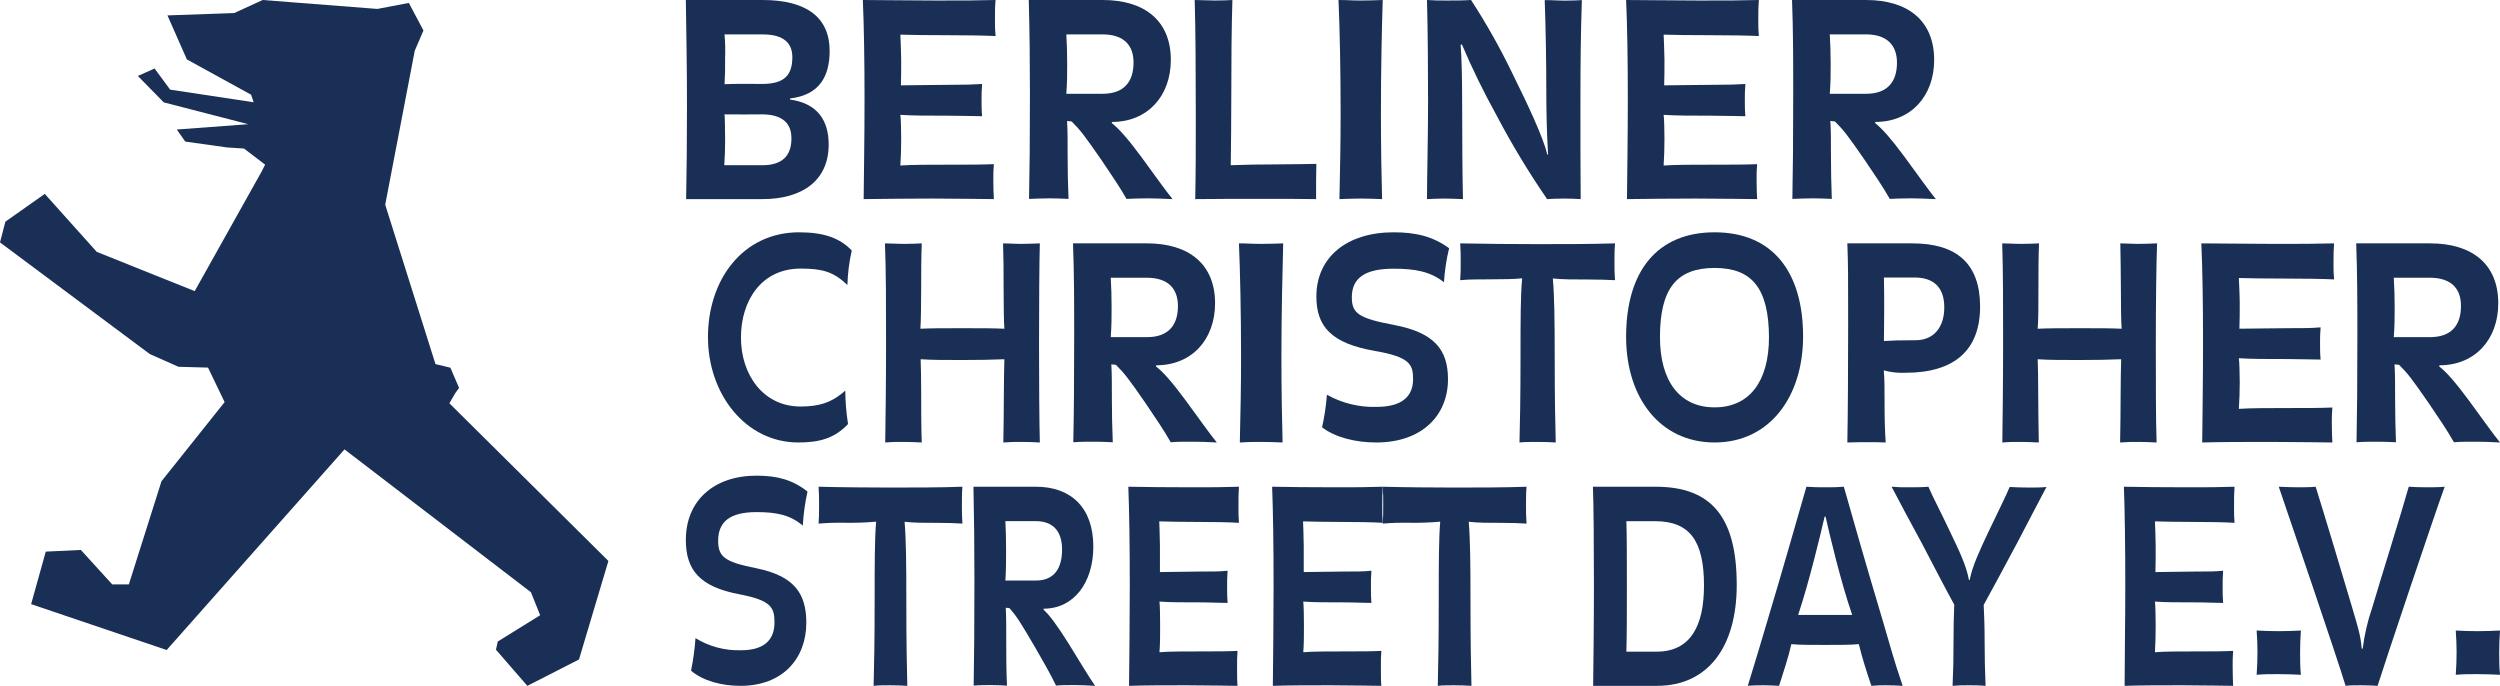
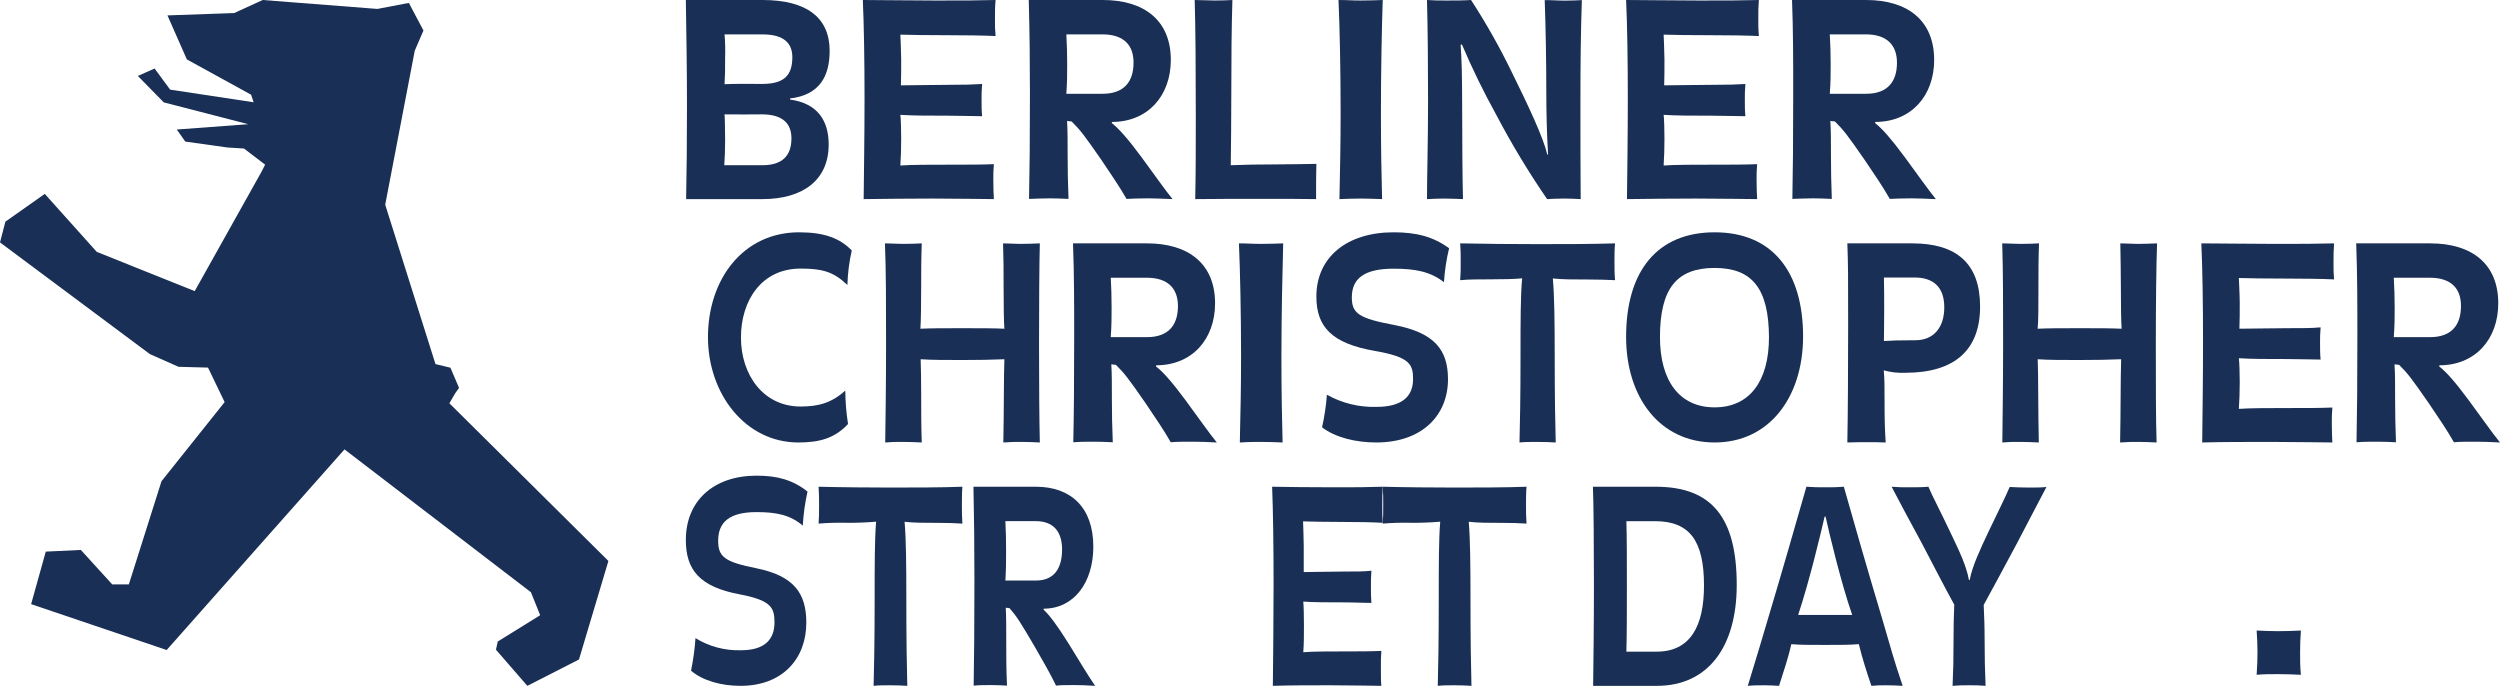
<svg xmlns="http://www.w3.org/2000/svg" width="226px" height="62px" viewBox="0 0 226 62" version="1.1">
  <title>csd</title>
  <g id="Page-1" stroke="none" stroke-width="1" fill="none" fill-rule="evenodd">
    <g id="Schildhain-Home" transform="translate(-935, -3791)" fill="#192F55" fill-rule="nonzero">
      <g id="csd" transform="translate(935, 3791)">
        <polygon id="Path" points="52.34 59.617 47.672 62 44.835 58.734 44.997 57.993 48.831 55.615 47.996 53.538 31.143 40.625 15.066 58.762 2.813 54.614 4.138 49.866 7.309 49.715 10.146 52.83 11.647 52.83 14.599 43.504 20.306 36.35 18.804 33.23 16.139 33.159 13.545 32.008 0 21.913 0.486 20.039 4.048 17.528 8.749 22.772 17.602 26.316 23.619 15.565 23.967 14.885 22.055 13.427 20.558 13.333 16.749 12.799 15.981 11.709 22.441 11.228 14.804 9.255 12.463 6.867 13.974 6.192 15.381 8.103 22.928 9.245 22.699 8.561 16.892 5.371 15.137 1.392 21.169 1.18 23.748 0 34.113 0.807 36.959 0.264 38.28 2.756 37.493 4.587 34.823 18.505 39.367 32.914 40.716 33.239 41.498 35.066 41.155 35.543 40.625 36.458 55 50.711 52.34 59.617" />
        <path d="M71.419,8.902 L71.419,9 C73.921,9.341 74.913,10.923 74.913,13.06 C74.913,16.297 72.565,18 68.917,18 L62.026,18 C62.077,15.324 62.102,12.915 62.102,9.631 C62.102,6.203 62.051,3.256 62,0 L68.937,0 C72.954,0 75,1.614 75,4.594 C75,6.881 74.1,8.584 71.419,8.902 Z M68.861,10.338 C67.664,10.338 66.814,10.361 65.499,10.338 C65.525,10.53 65.551,11.942 65.551,12.677 C65.551,13.551 65.525,14.183 65.474,14.936 L68.917,14.936 C70.713,14.936 71.547,14.085 71.547,12.504 C71.542,11.189 70.789,10.338 68.861,10.338 Z M68.968,3.111 L65.499,3.111 C65.558,3.806 65.575,4.504 65.551,5.202 C65.551,6.371 65.551,6.736 65.499,7.611 C66.523,7.564 67.689,7.587 68.917,7.587 C70.963,7.587 71.628,6.736 71.628,5.155 C71.623,3.953 70.907,3.111 68.963,3.111 L68.968,3.111 Z" id="Shape" />
        <path d="M85.619,3.183 C83.896,3.183 82.142,3.16 81.392,3.132 C81.392,3.132 81.467,4.714 81.467,5.374 C81.467,6.273 81.467,6.98 81.442,7.715 C82.733,7.715 84.204,7.668 85.773,7.668 C87.263,7.668 87.949,7.645 88.783,7.593 C88.733,8.178 88.733,8.567 88.733,8.998 C88.733,9.531 88.733,10.018 88.783,10.505 C87.924,10.505 86.985,10.458 85.694,10.458 C83.95,10.458 82.555,10.458 81.392,10.383 C81.442,10.702 81.467,11.844 81.467,12.551 C81.467,13.379 81.442,14.255 81.392,14.962 C82.386,14.887 84.204,14.887 85.947,14.887 C87.541,14.887 88.733,14.887 89.846,14.84 C89.796,15.495 89.796,15.617 89.796,16.244 C89.796,16.872 89.821,17.682 89.846,18 C89.414,18 86.369,17.949 84.303,17.949 C82.103,17.949 79.947,17.977 78.075,18 C78.099,15.542 78.154,12.326 78.154,8.895 C78.154,5.463 78.099,2.2 78,0 C79.987,0 81.974,0.047 84.581,0.047 C87.899,0.047 87.561,0.047 90,0 C89.945,0.632 89.945,1.044 89.945,1.798 C89.935,2.285 89.953,2.773 90,3.258 C88.907,3.207 87.313,3.183 85.619,3.183 Z" id="Path" />
        <path d="M103.805,17.93 C102.973,17.93 102.329,17.958 101.837,17.981 C101.168,16.813 100.544,15.916 99.566,14.458 C97.964,12.15 97.68,11.785 96.879,10.981 L96.463,10.935 C96.514,11.71 96.514,12.855 96.514,14.093 C96.514,15.598 96.539,16.379 96.595,17.981 C96.088,17.958 95.454,17.93 94.911,17.93 C94.369,17.93 93.624,17.958 93.025,17.981 C93.076,15.407 93.106,12.682 93.106,8.505 C93.106,5.467 93.076,2.864 93,0 L99.693,0 C103.465,0 105.843,1.869 105.843,5.416 C105.843,8.65 103.774,11.023 100.519,11.023 L100.519,11.075 L100.494,11.121 C101.112,11.589 101.944,12.523 103.156,14.159 C104.423,15.883 105.326,17.173 106,18 C105.016,17.967 104.55,17.93 103.805,17.93 Z M99.652,3.107 L96.397,3.107 C96.448,3.911 96.473,4.883 96.473,5.78 C96.473,6.678 96.473,7.435 96.397,8.477 L99.677,8.477 C101.614,8.477 102.471,7.383 102.471,5.673 C102.486,4.178 101.68,3.107 99.652,3.107 Z" id="Shape" />
        <path d="M118.976,16.344 C118.976,16.929 118.976,17.439 118.976,18 C118.222,17.977 115.887,17.977 113.891,17.977 C111.724,17.977 109.852,17.977 108.048,18 C108.1,15.394 108.1,13.425 108.1,10.483 C108.1,6.394 108.076,2.577 108,0 C108.587,0 109.146,0.047 109.852,0.047 C110.435,0.047 111.041,0.023 111.409,0 C111.332,2.456 111.309,5.351 111.309,8.757 C111.309,11.068 111.285,12.915 111.261,14.936 C112.574,14.885 113.791,14.861 115.4,14.861 C116.933,14.861 118.685,14.814 119,14.814 C119,15.348 118.976,15.713 118.976,16.344 Z" id="Path" />
        <path d="M124.835,10.263 C124.835,13.28 124.888,16.152 124.941,18 C124.184,17.977 123.72,17.949 122.984,17.949 C122.248,17.949 121.789,17.977 121.085,18 C121.139,15.193 121.192,13.257 121.192,10.216 C121.192,6.324 121.112,2.526 121,0 C121.789,0 122.2,0.047 122.984,0.047 C123.768,0.047 124.317,0.023 125,0 C124.915,2.503 124.835,6.394 124.835,10.263 Z" id="Path" />
        <path d="M142.871,9.458 C142.871,12.794 142.871,14.983 142.894,18 C142.432,17.977 142.002,17.949 141.434,17.949 C140.866,17.949 140.118,17.977 139.859,18 C138.17,15.542 136.628,12.983 135.24,10.338 C134.104,8.285 133.074,6.174 132.155,4.014 L132.039,4.06 C132.132,5.131 132.178,7.026 132.178,9.29 C132.178,12.672 132.206,16.077 132.252,18 C131.448,17.977 131.166,17.949 130.58,17.949 C129.993,17.949 129.568,17.977 129,18 C129,16.077 129.097,12.597 129.097,9.145 C129.097,6.226 129.074,2.821 129,0 C129.614,0.047 130.132,0.047 130.746,0.047 C131.568,0.047 132.321,0.047 132.982,0 C134.349,2.101 135.583,4.289 136.677,6.549 C138.136,9.496 139.527,12.462 139.878,13.972 L139.947,13.972 C139.831,12.073 139.785,10.127 139.785,8.06 C139.785,5.604 139.734,2.563 139.642,0.009 C140.395,0.009 140.774,0.056 141.49,0.056 C142.081,0.056 142.552,0.033 143,0.009 C142.894,3.232 142.871,5.763 142.871,9.458 Z" id="Path" />
        <path d="M154.619,3.183 C152.901,3.183 151.142,3.16 150.392,3.132 C150.392,3.132 150.467,4.714 150.467,5.374 C150.467,6.273 150.467,6.98 150.442,7.715 C151.733,7.715 153.204,7.668 154.773,7.668 C156.238,7.668 156.949,7.645 157.783,7.593 C157.733,8.178 157.733,8.567 157.733,8.998 C157.733,9.531 157.733,10.018 157.783,10.505 C156.924,10.505 155.99,10.458 154.699,10.458 C152.95,10.458 151.56,10.458 150.392,10.383 C150.442,10.702 150.467,11.844 150.467,12.551 C150.467,13.379 150.442,14.255 150.392,14.962 C151.386,14.887 153.204,14.887 154.952,14.887 C156.546,14.887 157.733,14.887 158.846,14.84 C158.796,15.495 158.796,15.617 158.796,16.244 C158.796,16.872 158.821,17.682 158.846,18 C158.419,18 155.369,17.949 153.303,17.949 C151.103,17.949 148.952,17.977 147.079,18 C147.104,15.542 147.154,12.326 147.154,8.895 C147.154,5.463 147.104,2.2 147,0 C148.987,0 150.949,0.047 153.581,0.047 C156.899,0.047 156.561,0.047 159,0 C158.95,0.632 158.95,1.044 158.95,1.798 C158.95,2.551 158.95,2.556 159,3.258 C157.902,3.207 156.308,3.183 154.619,3.183 Z" id="Path" />
        <path d="M172.805,17.93 C171.978,17.93 171.329,17.958 170.837,17.981 C170.168,16.813 169.55,15.916 168.566,14.458 C166.964,12.15 166.68,11.785 165.879,10.981 L165.463,10.935 C165.519,11.71 165.519,12.855 165.519,14.093 C165.519,15.598 165.544,16.379 165.595,17.981 C165.088,17.958 164.459,17.93 163.917,17.93 C163.374,17.93 162.624,17.958 162.03,17.981 C162.081,15.407 162.106,12.682 162.106,8.505 C162.106,5.467 162.106,2.864 162,0 L168.698,0 C172.47,0 174.848,1.869 174.848,5.416 C174.848,8.65 172.779,11.023 169.524,11.023 L169.524,11.075 L169.499,11.121 C170.117,11.589 170.944,12.523 172.156,14.159 C173.423,15.883 174.331,17.173 175,18 C174.016,17.967 173.555,17.93 172.805,17.93 Z M168.667,3.107 L165.412,3.107 C165.463,3.911 165.493,4.883 165.493,5.78 C165.493,6.678 165.493,7.435 165.412,8.477 L168.698,8.477 C170.635,8.477 171.486,7.383 171.486,5.673 C171.486,4.178 170.685,3.107 168.667,3.107 Z" id="Shape" />
        <path d="M76.605,25.762 C75.325,24.539 74.297,24.28 72.37,24.28 C68.85,24.28 66.982,27.157 66.982,30.514 C66.982,33.871 68.993,36.749 72.37,36.749 C73.991,36.749 75.181,36.423 76.412,35.31 C76.422,36.322 76.506,37.333 76.663,38.331 C75.451,39.626 74.077,40 72.173,40 C67.39,40 64,35.612 64,30.476 C64,25.239 67.184,21 72.24,21 C74.53,21 75.949,21.547 77,22.645 C76.767,23.666 76.635,24.711 76.605,25.762 L76.605,25.762 Z" id="Path" />
        <path d="M93.929,31.103 C93.929,34.587 93.952,38.043 94,40 C93.343,39.972 92.957,39.948 92.348,39.948 C91.739,39.948 91.429,39.948 90.701,40 C90.725,38.394 90.749,37.101 90.749,35.64 C90.749,34.423 90.773,33.449 90.796,32.475 C89.659,32.522 88.492,32.545 87.036,32.545 C85.579,32.545 84.18,32.545 83.227,32.475 C83.251,33.412 83.275,34.058 83.275,35.64 C83.275,37.125 83.275,38.511 83.327,40 C82.671,39.972 82.256,39.948 81.58,39.948 C80.904,39.948 80.628,39.948 80.024,40 C80.052,38.052 80.1,34.568 80.1,31.103 C80.1,27.638 80.1,24.505 80,22 C80.633,22 81.047,22.047 81.723,22.047 C82.399,22.047 82.79,22.023 83.327,22 C83.275,23.405 83.275,24.604 83.275,25.774 C83.275,27.502 83.251,29.085 83.204,29.717 C84.346,29.67 85.108,29.67 87.012,29.67 C88.916,29.67 89.706,29.67 90.796,29.717 C90.749,29.207 90.725,27.502 90.725,25.774 C90.725,24.604 90.725,23.461 90.677,22 C91.282,22 91.672,22.047 92.301,22.047 C92.929,22.047 93.319,22.023 94,22 C93.952,23.798 93.929,27.572 93.929,31.103 Z" id="Path" />
        <path d="M107.805,39.93 C106.978,39.93 106.329,39.93 105.837,39.981 C105.168,38.813 104.544,37.916 103.566,36.458 C101.964,34.15 101.68,33.785 100.879,32.981 L100.463,32.935 C100.514,33.71 100.514,34.85 100.514,36.093 C100.514,37.598 100.539,38.379 100.595,39.981 C100.088,39.953 99.454,39.93 98.911,39.93 C98.369,39.93 97.624,39.93 97.025,39.981 C97.081,37.407 97.106,34.682 97.106,30.505 C97.106,27.467 97.106,24.864 97,22 L103.693,22 C107.465,22 109.843,23.869 109.843,27.416 C109.843,30.65 107.779,33.023 104.519,33.023 L104.519,33.075 L104.494,33.121 C105.117,33.589 105.944,34.523 107.156,36.159 C108.423,37.883 109.326,39.173 110,40 C109.016,39.953 108.55,39.93 107.805,39.93 Z M103.667,25.107 L100.412,25.107 C100.463,25.911 100.488,26.883 100.488,27.78 C100.488,28.678 100.488,29.435 100.412,30.477 L103.693,30.477 C105.629,30.477 106.486,29.383 106.486,27.673 C106.486,26.178 105.685,25.107 103.667,25.107 Z" id="Shape" />
        <path d="M115.84,32.263 C115.84,35.28 115.893,38.148 115.947,40 C115.183,39.972 114.724,39.949 113.987,39.949 C113.25,39.949 112.79,39.949 112.08,40 C112.139,37.193 112.192,35.257 112.192,32.216 C112.192,28.324 112.107,24.526 112,22 C112.79,22 113.196,22.047 113.987,22.047 C114.777,22.047 115.322,22.023 116,22 C115.936,24.489 115.84,28.394 115.84,32.263 Z" id="Path" />
        <path d="M130.534,25.513 C129.308,24.554 127.963,24.29 125.978,24.29 C123.311,24.29 122.205,25.187 122.205,26.884 C122.205,28.356 122.869,28.778 126.026,29.378 C129.678,30.073 130.899,31.622 130.899,34.288 C130.899,37.506 128.597,40 124.411,40 C122.551,40 120.711,39.549 119.514,38.628 C119.732,37.659 119.878,36.675 119.952,35.684 C121.318,36.45 122.868,36.83 124.435,36.782 C126.761,36.782 127.742,35.823 127.742,34.265 C127.742,32.941 127.449,32.27 124.286,31.723 C120.394,31.047 119,29.55 119,26.807 C119,23.268 121.739,21 125.978,21 C128.011,21 129.529,21.374 131,22.439 C130.755,23.448 130.599,24.476 130.534,25.513 Z" id="Path" />
        <path d="M143.582,25.267 C142.315,25.267 141.286,25.267 140.376,25.174 C140.516,26.726 140.545,29.011 140.545,32.147 C140.545,35.99 140.592,38.299 140.638,40 C140.169,39.972 139.634,39.949 138.986,39.949 C138.338,39.949 137.84,39.949 137.362,40 C137.408,38.247 137.455,35.962 137.455,32.171 C137.455,29.063 137.455,26.726 137.601,25.16 C137,25.23 135.779,25.253 134.61,25.253 C133.582,25.253 132.789,25.253 132,25.328 C132.047,24.697 132.047,24.431 132.047,23.65 C132.047,23.019 132.047,22.631 132,22 C134.033,22.047 137.075,22.07 138.986,22.07 C140.897,22.07 144.014,22.07 146,22 C145.948,22.533 145.948,23.14 145.948,23.673 C145.948,24.206 145.948,24.697 146,25.328 C145.324,25.295 144.516,25.267 143.582,25.267 Z" id="Path" />
        <path d="M155,40 C150.061,40 147,35.946 147,30.451 C147,24.49 149.825,21 155,21 C160.175,21 163,24.49 163,30.451 C162.977,35.946 159.921,40 155,40 Z M155,24.222 C151.565,24.222 150.061,26.101 150.061,30.474 C150.061,34.457 151.847,36.825 155,36.825 C158.153,36.825 159.916,34.476 159.916,30.474 C159.893,26.101 158.411,24.222 155,24.222 Z" id="Shape" />
        <path d="M172.247,33.699 C171.587,33.73 170.926,33.656 170.291,33.479 C170.364,34.307 170.364,34.985 170.364,36.155 C170.364,37.979 170.389,38.831 170.467,40 C170.066,39.972 169.093,39.972 168.819,39.972 C168.545,39.972 167.675,39.972 167,40 C167.049,37.591 167.073,32.871 167.073,29.391 C167.073,24.713 167.073,24.068 167,22 L172.868,22 C176.878,22 179,23.824 179,27.716 C179,31.608 176.736,33.699 172.247,33.699 Z M173.073,25.087 L170.306,25.087 C170.33,25.77 170.33,27.108 170.33,28.053 C170.33,29.148 170.306,30.827 170.306,30.827 C171.029,30.78 171.65,30.757 173.171,30.757 C174.79,30.757 175.763,29.611 175.763,27.786 C175.763,25.962 174.79,25.087 173.073,25.087 Z" id="Shape" />
        <path d="M194.886,31.103 C194.886,34.587 194.886,38.043 194.957,40 C194.3,39.972 193.915,39.948 193.305,39.948 C192.696,39.948 192.387,39.948 191.658,40 C191.682,38.394 191.706,37.101 191.706,35.64 C191.706,34.423 191.73,33.449 191.753,32.475 C190.616,32.522 189.45,32.545 187.993,32.545 C186.536,32.545 185.137,32.545 184.208,32.475 C184.232,33.412 184.256,34.058 184.256,35.64 C184.256,37.125 184.285,38.511 184.308,40 C183.651,39.972 183.237,39.948 182.561,39.948 C181.885,39.948 181.609,39.948 181.01,40 C181.033,38.052 181.081,34.568 181.081,31.103 C181.081,27.638 181.081,24.491 181,22 C181.633,22 182.047,22.047 182.723,22.047 C183.399,22.047 183.794,22.023 184.327,22 C184.275,23.405 184.275,24.604 184.275,25.774 C184.275,27.502 184.275,29.085 184.204,29.717 C185.346,29.67 186.108,29.67 188.012,29.67 C189.916,29.67 190.706,29.67 191.796,29.717 C191.749,29.207 191.725,27.502 191.725,25.774 C191.725,24.604 191.701,23.461 191.677,22 C192.282,22 192.672,22.047 193.301,22.047 C193.929,22.047 194.319,22.023 195,22 C194.929,23.798 194.886,27.572 194.886,31.103 Z" id="Path" />
        <path d="M206.619,25.183 C204.901,25.183 203.142,25.16 202.392,25.132 C202.392,25.132 202.472,26.714 202.472,27.374 C202.472,28.273 202.472,28.98 202.442,29.715 C203.733,29.715 205.204,29.668 206.773,29.668 C208.238,29.668 208.949,29.668 209.783,29.593 C209.733,30.178 209.733,30.567 209.733,30.998 C209.733,31.531 209.733,32.018 209.783,32.505 C208.924,32.505 207.99,32.458 206.699,32.458 C204.95,32.458 203.56,32.458 202.392,32.383 C202.442,32.702 202.472,33.844 202.472,34.551 C202.472,35.379 202.442,36.255 202.392,36.962 C203.386,36.887 205.204,36.887 206.952,36.887 C208.546,36.887 209.733,36.887 210.846,36.84 C210.796,37.495 210.796,37.617 210.796,38.244 C210.796,38.872 210.821,39.682 210.846,40 C210.419,40 207.369,39.949 205.303,39.949 C203.103,39.949 200.952,39.949 199.079,40 C199.104,37.538 199.154,34.326 199.154,30.895 C199.154,27.463 199.104,24.2 199,22 C200.987,22 202.949,22.047 205.581,22.047 C208.899,22.047 208.561,22.047 211,22 C210.95,22.632 210.95,23.044 210.95,23.798 C210.95,24.551 210.95,24.556 211,25.258 C209.912,25.207 208.318,25.183 206.619,25.183 Z" id="Path" />
        <path d="M223.805,39.93 C222.978,39.93 222.329,39.93 221.837,39.981 C221.168,38.813 220.55,37.916 219.566,36.458 C217.964,34.15 217.68,33.785 216.879,32.981 L216.463,32.935 C216.519,33.71 216.519,34.85 216.519,36.093 C216.519,37.598 216.544,38.379 216.595,39.981 C216.088,39.953 215.459,39.93 214.917,39.93 C214.374,39.93 213.624,39.93 213.03,39.981 C213.081,37.407 213.106,34.682 213.106,30.505 C213.106,27.467 213.106,24.864 213,22 L219.693,22 C223.47,22 225.843,23.869 225.843,27.416 C225.843,30.65 223.779,33.023 220.524,33.023 L220.524,33.075 L220.494,33.121 C221.117,33.589 221.944,34.523 223.156,36.159 C224.423,37.883 225.331,39.173 226,40 C225.016,39.953 224.555,39.93 223.805,39.93 Z M219.652,25.107 L216.397,25.107 C216.448,25.911 216.478,26.883 216.478,27.78 C216.478,28.678 216.478,29.435 216.397,30.477 L219.677,30.477 C221.619,30.477 222.471,29.383 222.471,27.673 C222.486,26.178 221.68,25.107 219.652,25.107 Z" id="Shape" />
        <path d="M72.573,47.516 C71.447,46.557 70.212,46.294 68.396,46.294 C65.949,46.294 64.922,47.19 64.922,48.887 C64.922,50.355 65.528,50.805 68.425,51.381 C71.77,52.076 72.891,53.624 72.891,56.29 C72.891,59.507 70.782,62 66.937,62 C65.23,62 63.543,61.549 62.471,60.629 C62.669,59.657 62.804,58.674 62.873,57.685 C64.096,58.444 65.529,58.827 66.982,58.783 C69.115,58.783 70.013,57.824 70.013,56.266 C70.013,54.943 69.74,54.272 66.848,53.725 C63.28,53.049 62,51.553 62,48.811 C62,45.273 64.511,43 68.396,43 C70.261,43 71.65,43.374 73,44.438 C72.773,45.452 72.63,46.481 72.573,47.516 Z" id="Path" />
        <path d="M84.756,47.267 C83.577,47.267 82.619,47.267 81.774,47.169 C81.912,48.726 81.932,51.011 81.932,54.147 C81.932,57.99 81.976,60.299 82.02,62 C81.578,61.972 81.087,61.949 80.488,61.949 C79.889,61.949 79.422,61.949 78.975,62 C79.019,60.247 79.068,57.962 79.068,54.171 C79.068,51.063 79.068,48.726 79.201,47.16 C78.277,47.24 77.349,47.273 76.421,47.258 C75.613,47.242 74.805,47.267 74,47.333 C74.044,46.702 74.044,46.431 74.044,45.655 C74.044,45.024 74.044,44.636 74,44 C75.891,44.051 78.71,44.075 80.488,44.075 C82.266,44.075 85.153,44.075 87,44 C86.956,44.538 86.956,45.145 86.956,45.678 C86.956,46.211 86.956,46.702 87,47.333 C86.352,47.291 85.62,47.267 84.756,47.267 Z" id="Path" />
        <path d="M97.125,61.93 C96.426,61.93 95.881,61.93 95.467,61.981 C94.898,60.813 94.377,59.916 93.539,58.459 C92.184,56.151 91.948,55.782 91.268,54.983 L90.921,54.936 C90.965,55.712 90.965,56.852 90.965,58.094 C90.965,59.599 90.965,60.374 91.032,61.981 C90.593,61.953 90.068,61.93 89.61,61.93 C89.152,61.93 88.521,61.93 88.019,61.981 C88.063,59.403 88.087,56.684 88.087,52.502 C88.087,49.466 88.063,46.868 88,44 L93.645,44 C96.831,44 98.836,45.897 98.836,49.419 C98.836,52.652 97.091,55.025 94.344,55.025 L94.344,55.077 L94.344,55.123 C94.864,55.59 95.563,56.525 96.59,58.16 C97.655,59.884 98.422,61.173 99,62 C98.147,61.953 97.756,61.93 97.125,61.93 Z M93.635,47.111 L90.887,47.111 C90.931,47.915 90.95,48.887 90.95,49.784 C90.95,50.681 90.95,51.437 90.887,52.479 L93.654,52.479 C95.293,52.479 96.011,51.386 96.011,49.676 C96.011,48.181 95.337,47.111 93.635,47.111 L93.635,47.111 Z" id="Shape" />
-         <path d="M108.317,47.183 C106.886,47.183 105.408,47.155 104.797,47.132 C104.797,47.132 104.858,48.714 104.858,49.374 C104.858,50.273 104.858,50.98 104.858,51.715 C105.93,51.715 107.156,51.668 108.462,51.668 C109.688,51.668 110.275,51.668 110.974,51.593 C110.932,52.178 110.932,52.567 110.932,52.998 C110.932,53.531 110.932,54.018 110.974,54.505 C110.256,54.505 109.478,54.454 108.401,54.454 C106.946,54.454 105.786,54.454 104.816,54.383 C104.858,54.702 104.876,55.844 104.876,56.551 C104.876,57.375 104.876,58.255 104.816,58.962 C105.636,58.887 107.147,58.887 108.611,58.887 C109.939,58.887 110.942,58.887 111.874,58.84 C111.832,59.495 111.832,59.617 111.832,60.244 C111.832,60.872 111.832,61.682 111.874,62 C111.515,62 108.96,61.949 107.254,61.949 C105.417,61.949 103.627,61.949 102.065,62 C102.089,59.538 102.131,56.326 102.131,52.895 C102.131,49.463 102.089,46.2 102,44 C103.669,44.028 105.291,44.051 107.487,44.051 C110.247,44.051 109.953,44.051 112,44 C111.958,44.637 111.958,45.049 111.958,45.802 C111.958,46.556 111.958,46.556 112,47.263 C111.058,47.207 109.753,47.183 108.317,47.183 Z" id="Path" />
        <path d="M121.317,47.183 C119.886,47.183 118.408,47.155 117.797,47.132 C117.797,47.132 117.858,48.714 117.858,49.374 C117.858,50.273 117.858,50.98 117.858,51.715 C118.93,51.715 120.156,51.668 121.462,51.668 C122.688,51.668 123.275,51.668 123.974,51.593 C123.932,52.178 123.932,52.567 123.932,52.998 C123.932,53.531 123.932,54.018 123.974,54.505 C123.256,54.505 122.478,54.454 121.401,54.454 C119.946,54.454 118.786,54.454 117.816,54.383 C117.858,54.702 117.876,55.844 117.876,56.551 C117.876,57.375 117.876,58.255 117.816,58.962 C118.636,58.887 120.147,58.887 121.611,58.887 C122.939,58.887 123.942,58.887 124.874,58.84 C124.832,59.495 124.832,59.617 124.832,60.244 C124.832,60.872 124.832,61.682 124.874,62 C124.515,62 121.96,61.949 120.254,61.949 C118.417,61.949 116.627,61.949 115.065,62 C115.089,59.538 115.131,56.326 115.131,52.895 C115.131,49.463 115.089,46.2 115,44 C116.669,44.028 118.291,44.051 120.487,44.051 C123.247,44.051 122.953,44.051 125,44 C124.958,44.637 124.958,45.049 124.958,45.802 C124.958,46.556 124.958,46.556 125,47.263 C124.058,47.207 122.73,47.183 121.317,47.183 Z" id="Path" />
        <path d="M135.756,47.267 C134.577,47.267 133.619,47.267 132.774,47.169 C132.907,48.726 132.932,51.011 132.932,54.147 C132.932,57.99 132.976,60.299 133.02,62 C132.578,61.972 132.087,61.949 131.488,61.949 C130.889,61.949 130.422,61.949 129.975,62 C130.019,60.247 130.063,57.962 130.063,54.171 C130.063,51.063 130.063,48.726 130.196,47.16 C129.274,47.24 128.347,47.273 127.421,47.258 C126.613,47.242 125.805,47.267 125,47.333 C125.044,46.702 125.044,46.431 125.044,45.655 C125.044,45.024 125.044,44.636 125,44 C126.886,44.051 129.71,44.075 131.488,44.075 C133.266,44.075 136.153,44.075 138,44 C137.951,44.538 137.951,45.145 137.951,45.678 C137.951,46.211 137.951,46.702 138,47.333 C137.352,47.291 136.645,47.267 135.756,47.267 Z" id="Path" />
        <path d="M149.783,62 L144.02,62 C144.045,59.98 144.091,56.5 144.091,52.974 C144.091,49.621 144.065,45.492 144,44 L149.667,44 C154.77,44 157,46.806 157,52.885 C157,58.446 154.428,62 149.783,62 Z M149.622,47.115 L147.025,47.115 C147.07,48.452 147.07,50.856 147.07,53.002 C147.07,55.149 147.07,57.375 147.025,58.909 L149.758,58.909 C152.833,58.909 154.041,56.571 154.041,52.928 C154.041,48.938 152.787,47.115 149.622,47.115 Z" id="Shape" />
        <path d="M170.496,61.949 C169.981,61.949 169.753,61.949 169.174,62 C168.764,60.807 168.331,59.447 168.04,58.231 C167.197,58.301 166.495,58.301 164.991,58.301 C163.487,58.301 162.712,58.301 161.938,58.231 C161.691,59.348 161.236,60.733 160.826,62 C160.288,61.972 160.001,61.949 159.486,61.949 C158.971,61.949 158.515,61.949 158,62 C158.884,59.129 159.071,58.474 159.732,56.257 C161.154,51.515 162.493,46.797 163.3,44 C164.002,44.051 164.348,44.051 165.05,44.051 C165.752,44.051 166.08,44.051 166.682,44 C167.484,46.848 168.824,51.515 170.245,56.257 C170.906,58.474 171.093,59.32 172,62 C171.503,61.972 171.07,61.949 170.496,61.949 Z M165.027,46.703 L164.945,46.703 C164.613,48.162 163.542,52.638 162.553,55.588 C163.378,55.588 164.016,55.588 164.923,55.588 C166.121,55.588 166.531,55.588 167.438,55.588 C166.413,52.638 165.36,48.186 165.032,46.703 L165.027,46.703 Z" id="Shape" />
        <path d="M182.353,49.078 C180.93,51.727 180.246,53.016 179.326,54.684 C179.369,55.656 179.411,56.604 179.411,58.062 C179.411,59.519 179.435,60.468 179.497,62 C178.997,61.956 178.495,61.939 177.993,61.949 C177.499,61.94 177.005,61.957 176.513,62 C176.579,60.514 176.598,59.617 176.598,58.062 C176.598,56.726 176.622,55.632 176.665,54.661 C175.716,52.937 175.056,51.624 173.704,49.055 C172.627,47.065 171.683,45.317 171,44 C171.527,44.044 172.056,44.061 172.585,44.051 C173.23,44.051 173.79,44.051 174.326,44 C174.71,44.902 175.422,46.238 176.257,48.008 C177.205,49.98 177.76,51.171 177.993,52.432 L178.059,52.432 C178.297,51.194 178.918,49.854 179.777,48.032 C180.612,46.284 181.342,44.827 181.674,44.023 C182.234,44.051 182.77,44.075 183.434,44.075 C184.099,44.075 184.507,44.075 185,44.023 C184.284,45.359 183.392,47.111 182.353,49.078 Z" id="Path" />
-         <path d="M198.334,47.183 C196.897,47.183 195.419,47.155 194.808,47.132 C194.808,47.132 194.873,48.714 194.873,49.374 C194.873,50.273 194.873,50.98 194.85,51.715 C195.927,51.715 197.149,51.668 198.46,51.668 C199.682,51.668 200.274,51.668 200.969,51.593 C200.927,52.178 200.927,52.567 200.927,52.998 C200.927,53.531 200.927,54.018 200.969,54.505 C200.256,54.505 199.472,54.454 198.395,54.454 C196.939,54.454 195.778,54.454 194.808,54.383 C194.85,54.702 194.873,55.844 194.873,56.551 C194.873,57.375 194.85,58.255 194.808,58.962 C195.633,58.887 197.14,58.887 198.609,58.887 C199.938,58.887 200.941,58.887 201.874,58.84 C201.832,59.495 201.832,59.617 201.832,60.244 C201.832,60.872 201.855,61.682 201.874,62 C201.515,62 198.964,61.949 197.257,61.949 C195.419,61.949 193.623,61.949 192.065,62 C192.065,59.538 192.126,56.326 192.126,52.895 C192.126,49.463 192.084,46.2 192,44 C193.665,44.028 195.293,44.051 197.485,44.051 C200.251,44.051 199.957,44.051 202,44 C201.958,44.637 201.958,45.049 201.958,45.802 C201.958,46.556 201.958,46.556 202,47.263 C201.076,47.207 199.747,47.183 198.334,47.183 Z" id="Path" />
        <path d="M205.926,60.942 C205.162,60.942 204.693,60.942 204,61 C204.049,60.232 204.076,59.737 204.076,58.974 C204.076,58.211 204.049,57.768 204,57 C204.769,57.032 205.239,57.058 205.975,57.058 C206.712,57.058 207.263,57.032 208,57 C207.951,57.821 207.929,58.205 207.929,58.974 C207.929,59.742 207.929,60.232 208,61 C207.285,60.968 206.745,60.942 205.926,60.942 Z" id="Path" />
-         <path d="M214.932,62 C214.56,61.972 213.992,61.949 213.486,61.949 C212.979,61.949 212.372,61.949 212.04,62 C211.427,59.905 206.737,46.142 206,44 C206.612,44.028 207.33,44.051 207.677,44.051 C208.159,44.051 208.902,44.051 209.335,44 C209.991,46.067 211.996,52.754 212.628,54.896 C213.11,56.552 213.394,57.352 213.5,58.638 L213.587,58.638 C213.747,57.365 214.04,56.112 214.459,54.896 C215.091,52.731 217.144,46.189 217.751,44 C218.079,44.028 218.845,44.051 219.303,44.051 C219.761,44.051 220.542,44.051 221,44 C220.079,46.507 215.563,59.994 214.932,62 Z" id="Path" />
-         <path d="M223.926,60.942 C223.162,60.942 222.693,60.942 222,61 C222.049,60.232 222.076,59.737 222.076,58.974 C222.076,58.211 222.049,57.768 222,57 C222.769,57.032 223.239,57.058 223.975,57.058 C224.712,57.058 225.263,57.032 226,57 C225.951,57.821 225.929,58.205 225.929,58.974 C225.929,59.742 225.929,60.232 226,61 C225.285,60.968 224.745,60.942 223.926,60.942 Z" id="Path" />
      </g>
    </g>
  </g>
</svg>